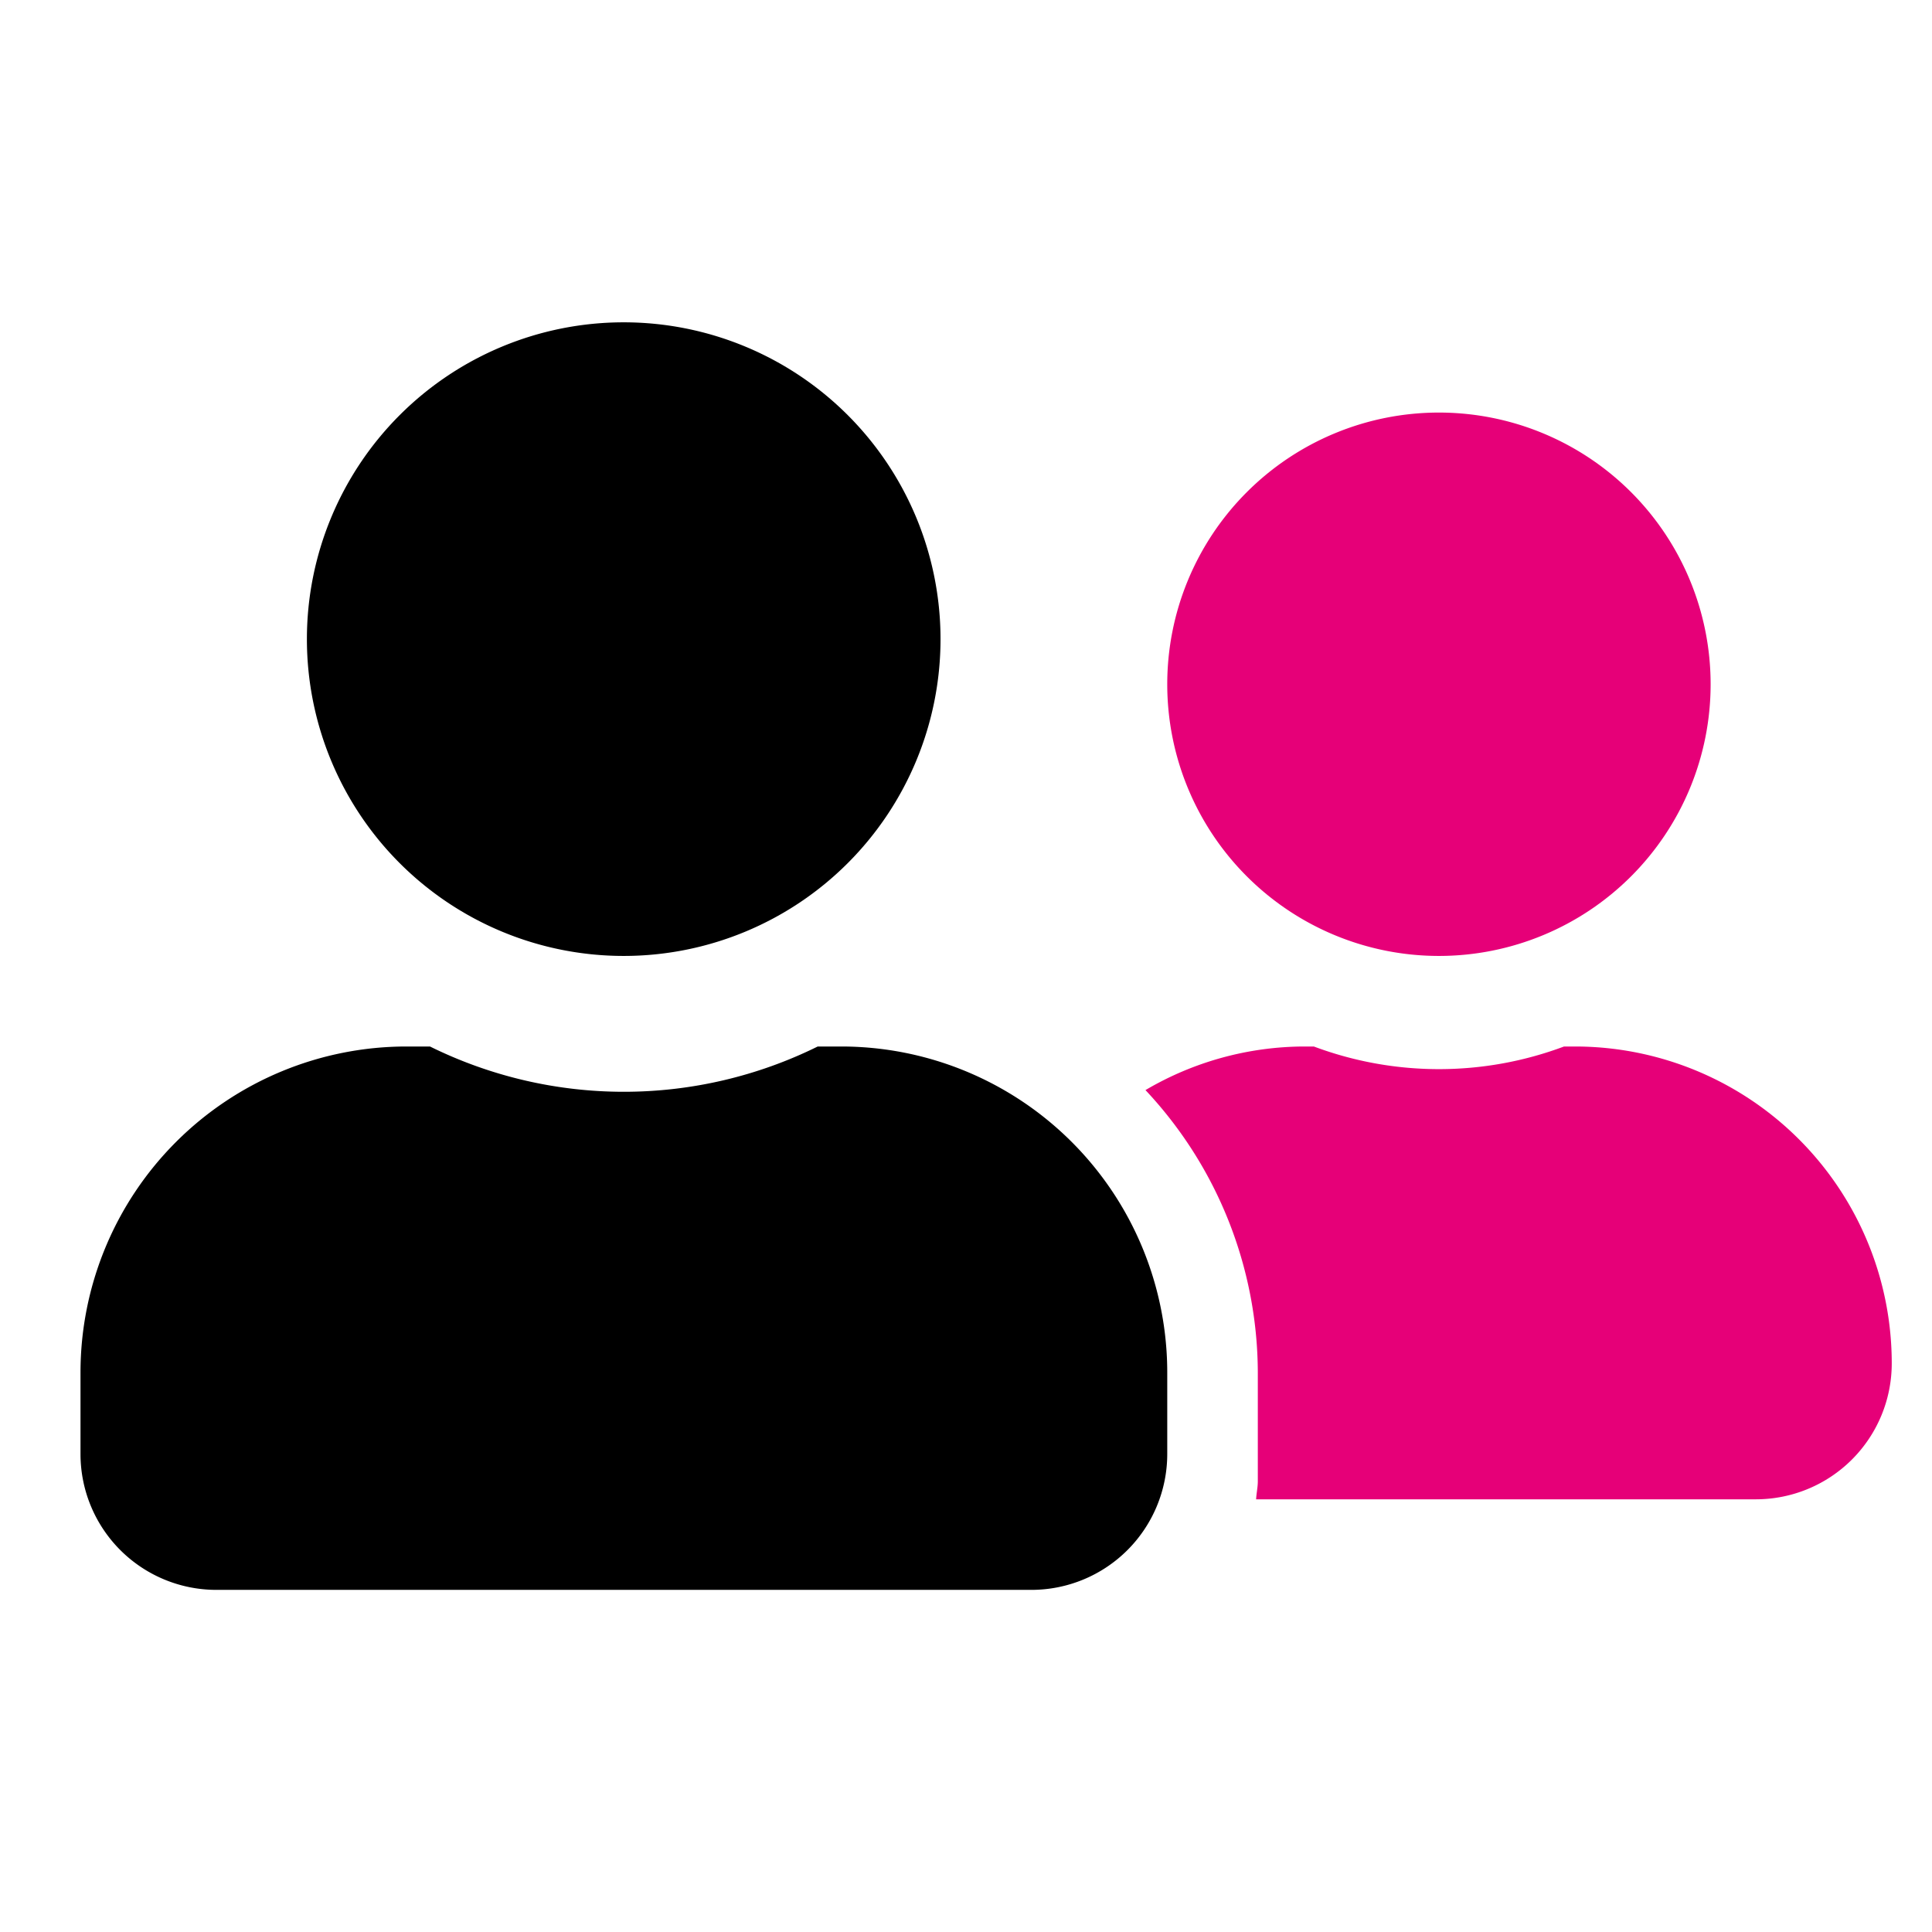
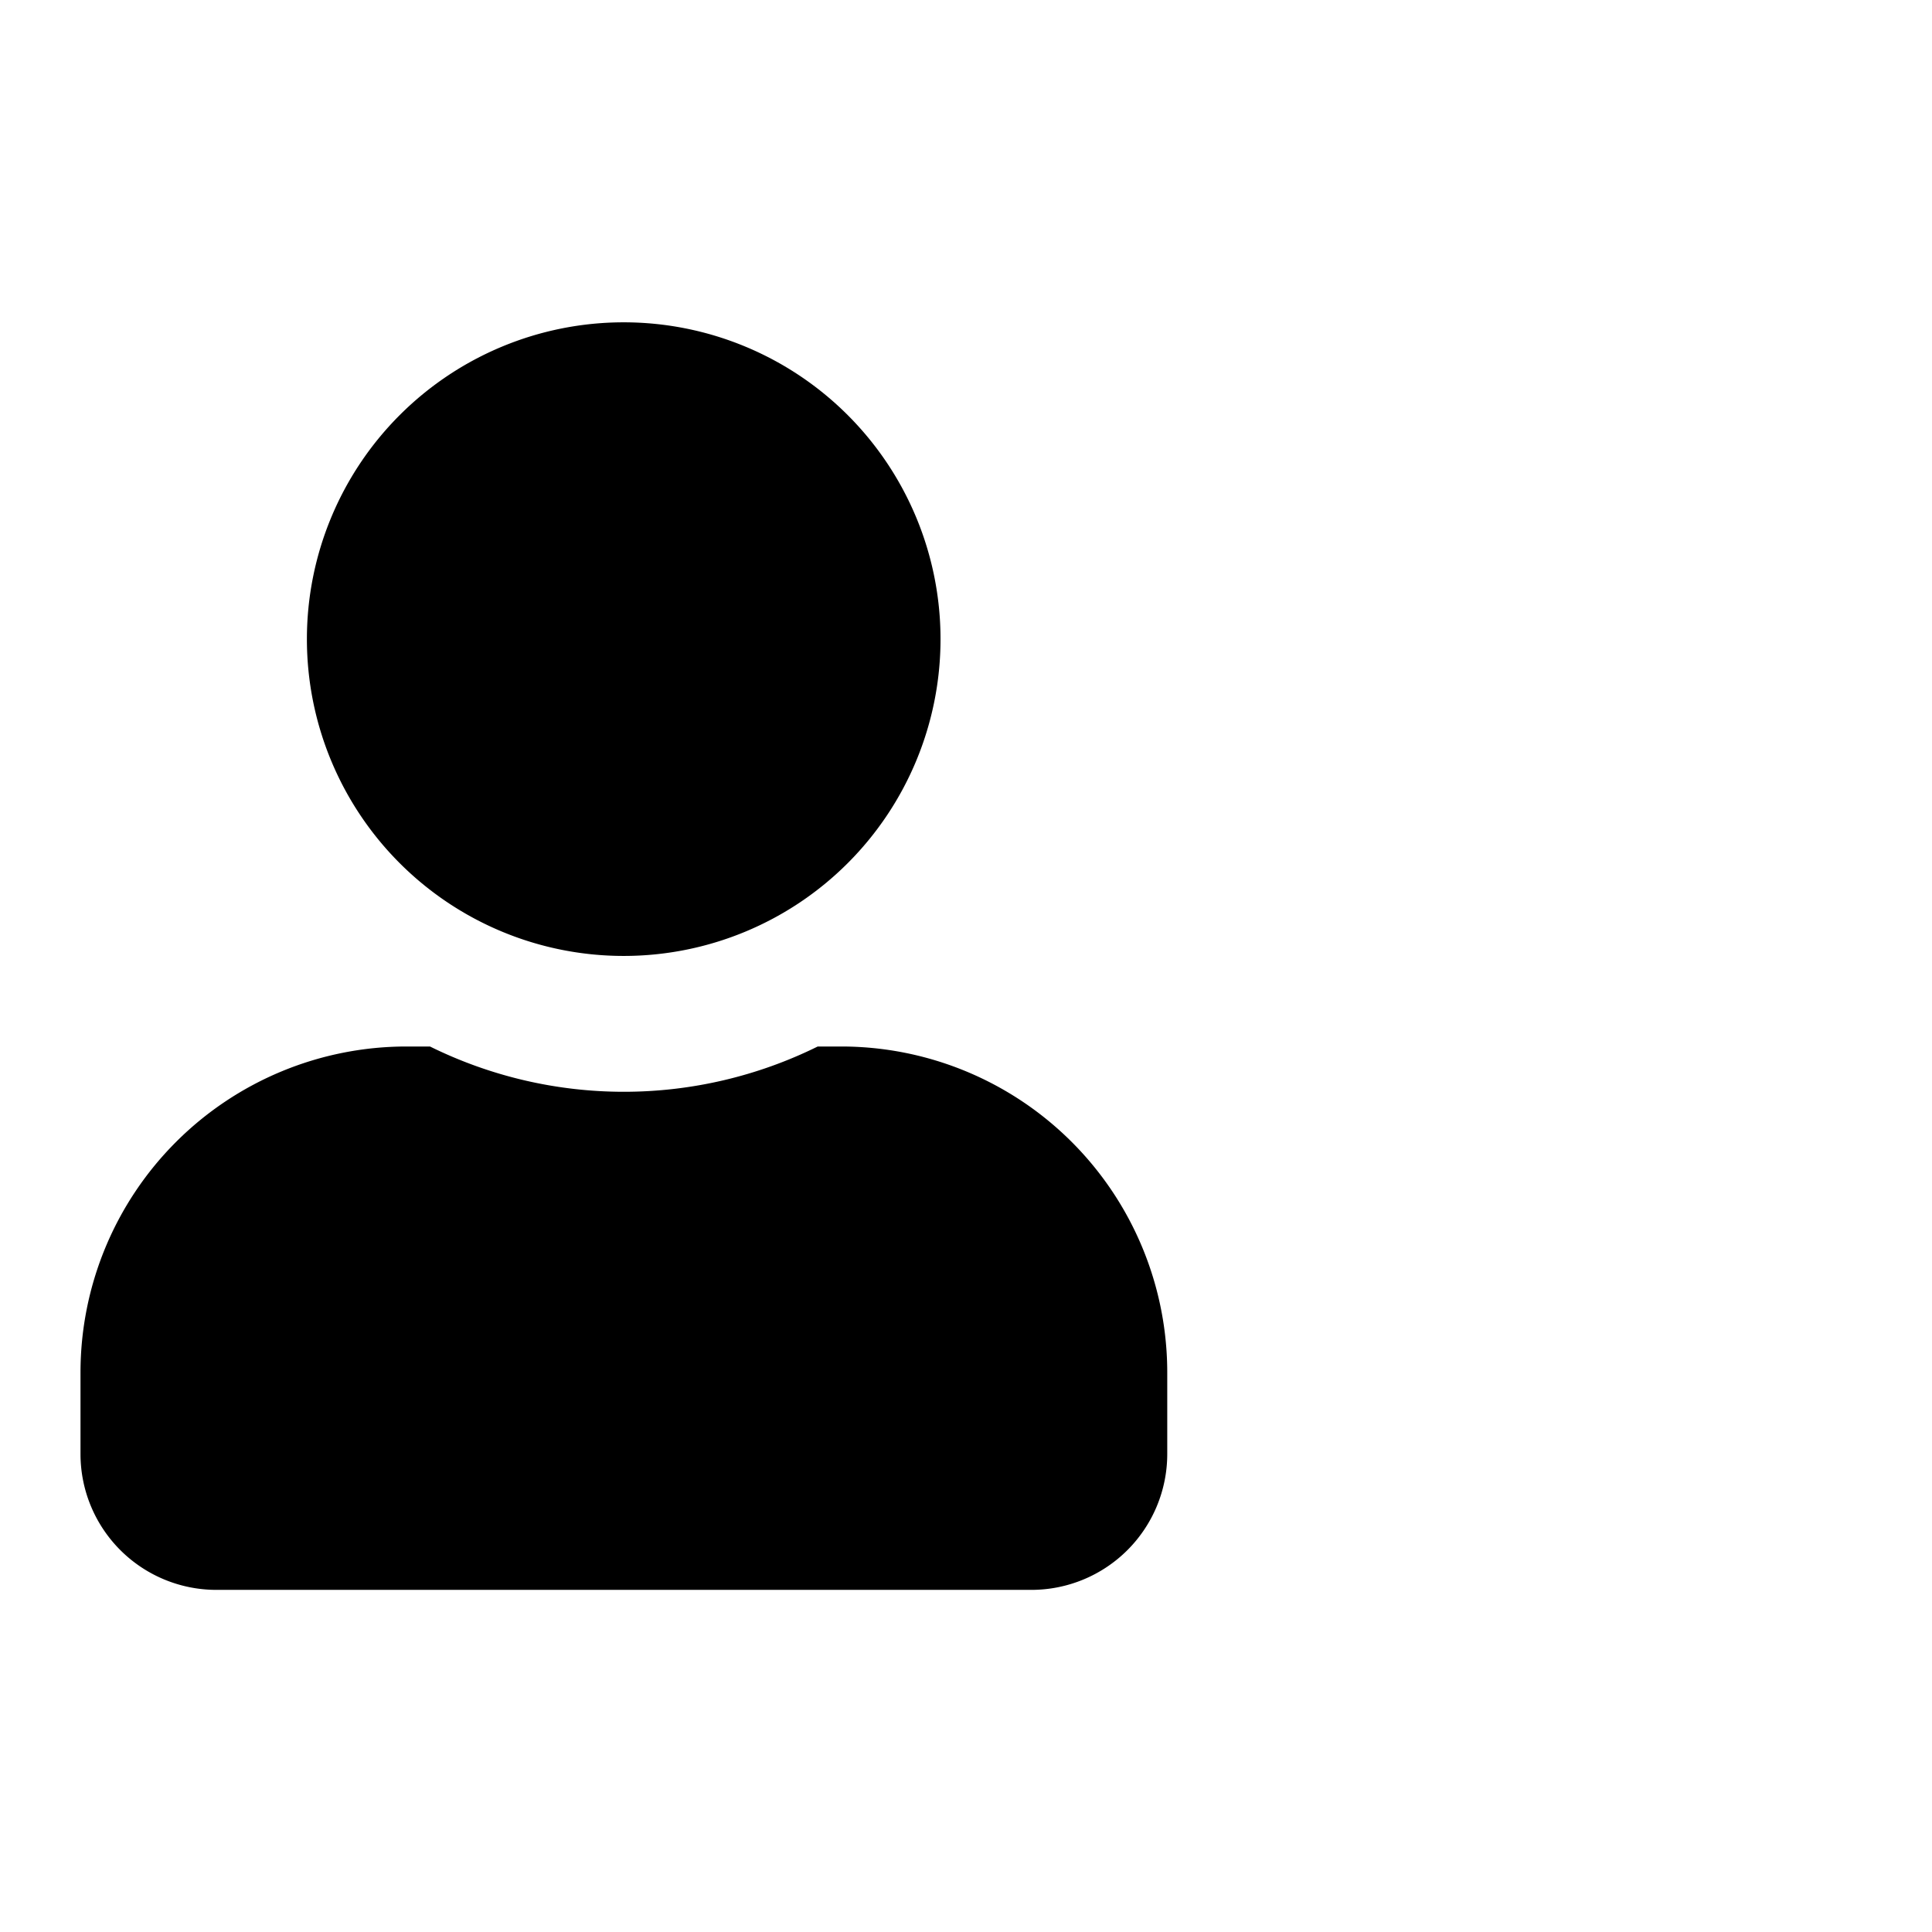
<svg xmlns="http://www.w3.org/2000/svg" width="48" height="48" viewBox="0 0 48 48">
  <g id="PM-icon" transform="translate(-1628 -2444)">
-     <rect id="Rectangle_1140" data-name="Rectangle 1140" width="48" height="48" transform="translate(1628 2444)" fill="none" />
    <g id="Group_153469" data-name="Group 153469" transform="translate(-109 -743)">
      <g id="Group_153469-2" data-name="Group 153469" transform="translate(-1 156)">
-         <path id="Path_78778" data-name="Path 78778" d="M13.5,15.75a7.871,7.871,0,1,0-.008,0H13.5" transform="translate(1740 3039)" />
+         <path id="Path_78778" data-name="Path 78778" d="M13.5,15.75a7.871,7.871,0,1,0-.008,0" transform="translate(1740 3039)" />
        <path id="Path_78779" data-name="Path 78779" d="M18.9,18h-.584a10.873,10.873,0,0,1-9.633,0H8.1A8.1,8.1,0,0,0,0,26.1v2.025A3.376,3.376,0,0,0,3.375,31.5h20.25A3.376,3.376,0,0,0,27,28.125V26.1A8.1,8.1,0,0,0,18.9,18" transform="translate(1740 3039)" />
      </g>
      <g id="Group_153470" data-name="Group 153470" transform="translate(-1 156)">
-         <path id="Path_78780" data-name="Path 78780" d="M33.75,15.75A6.75,6.75,0,1,0,27,9a6.75,6.75,0,0,0,6.75,6.75" transform="translate(1740 3039)" fill="#e60078" />
-         <path id="Path_78781" data-name="Path 78781" d="M37.125,18h-.267a8.868,8.868,0,0,1-6.216,0h-.267a7.81,7.81,0,0,0-3.916,1.083A10.289,10.289,0,0,1,29.25,26.1v2.7c0,.155-.035.3-.042.45H41.625A3.376,3.376,0,0,0,45,25.875,7.871,7.871,0,0,0,37.133,18h-.008" transform="translate(1740 3039)" fill="#e60078" />
-       </g>
+         </g>
    </g>
  </g>
</svg>